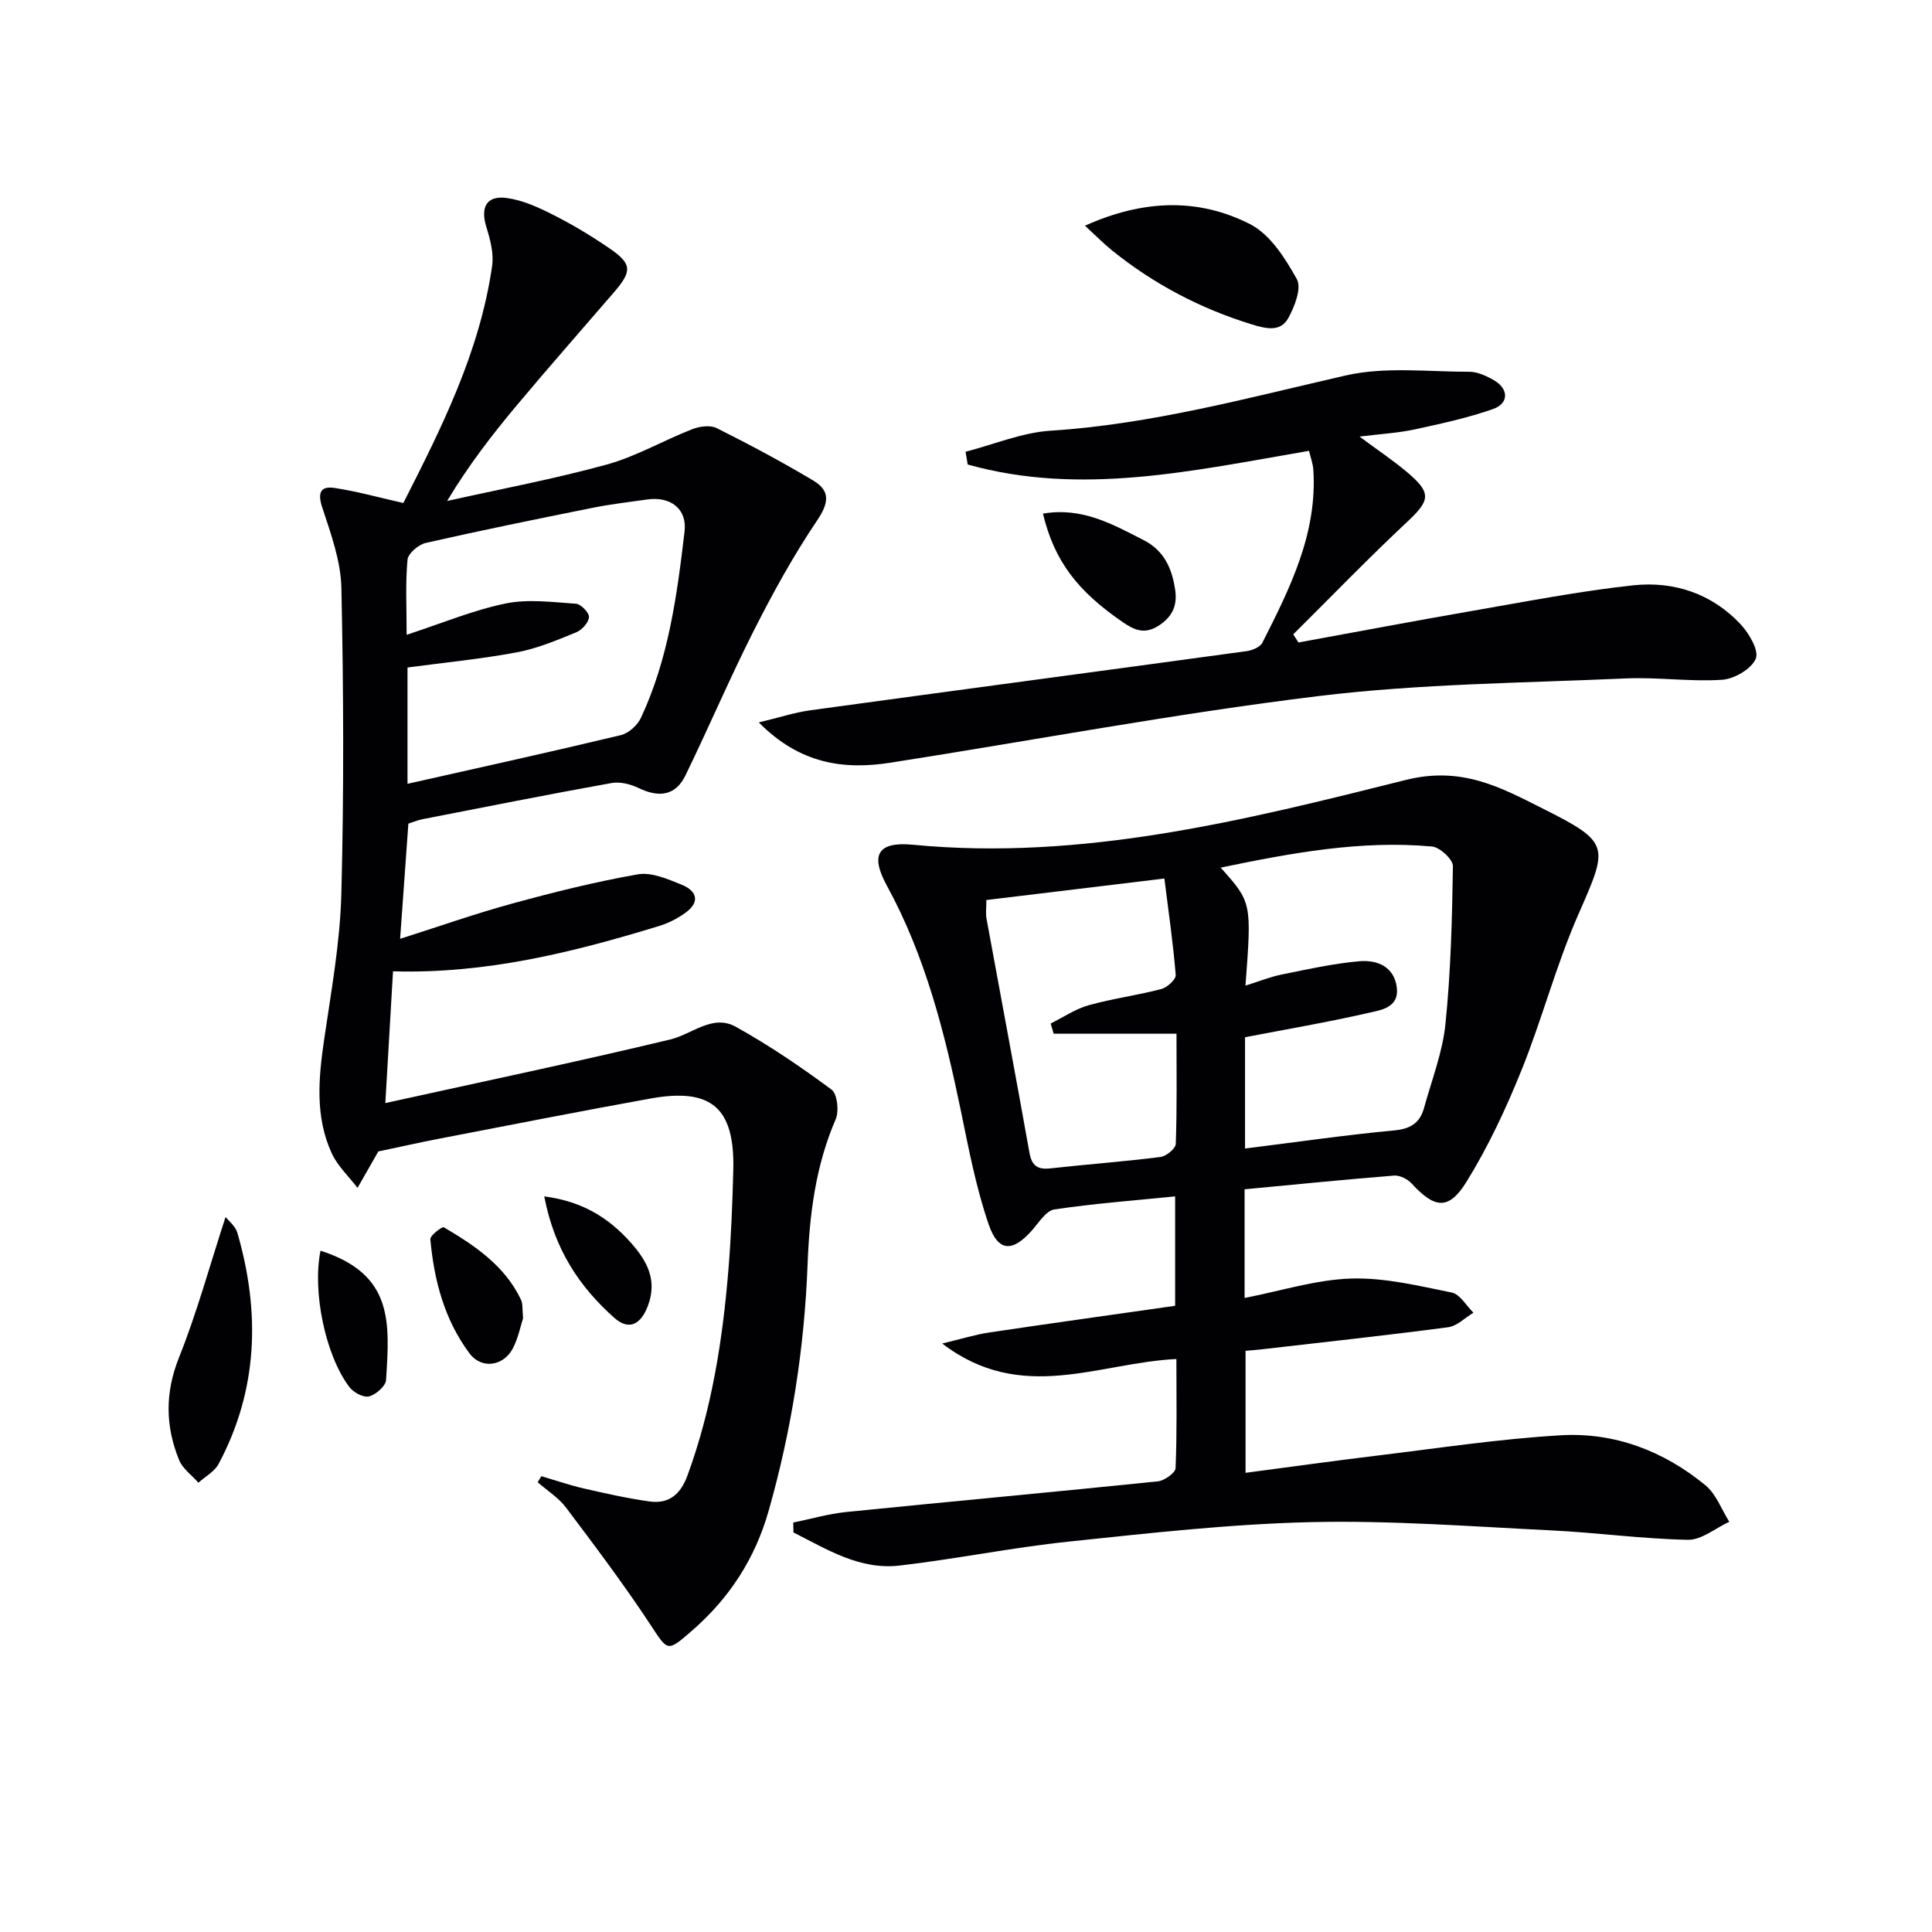
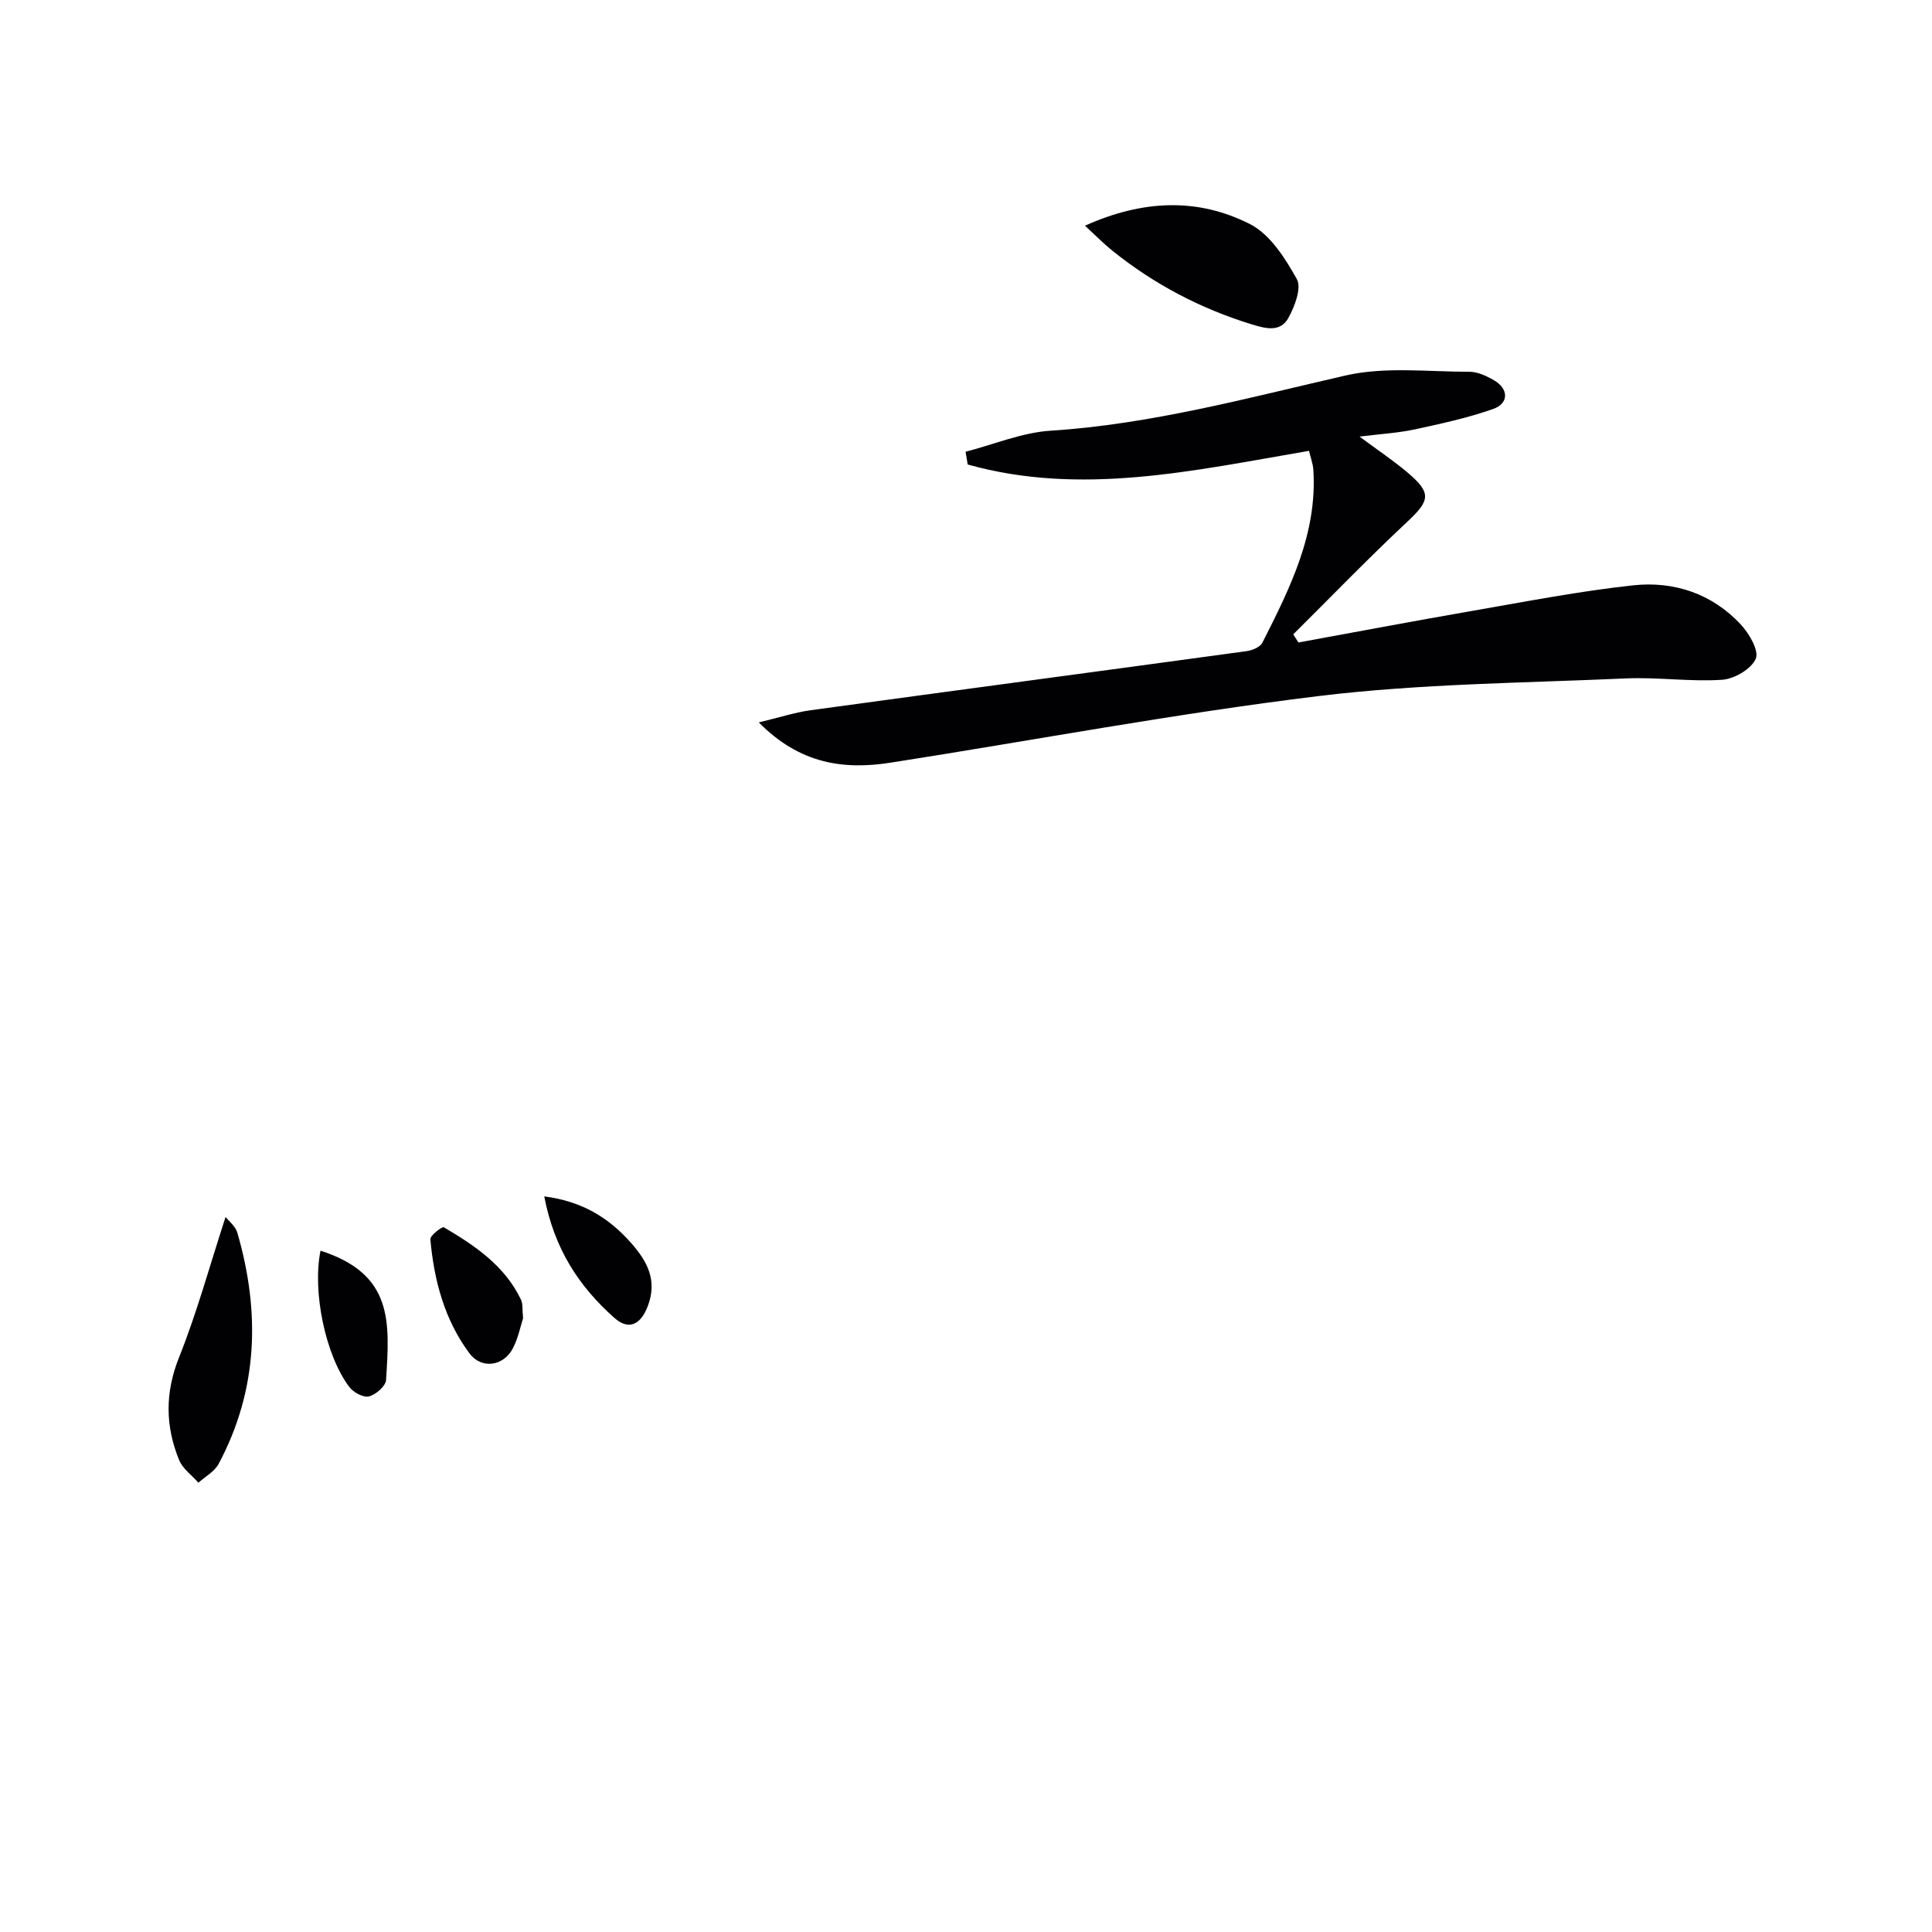
<svg xmlns="http://www.w3.org/2000/svg" enable-background="new 0 0 400 400" viewBox="0 0 400 400">
  <g fill="#010104">
-     <path d="m243.56 281.37c-16.07.75-32.06 9.38-48.49-3.21 4.06-.97 6.86-1.85 9.72-2.28 12.79-1.91 25.59-3.68 38.51-5.53 0-7.93 0-15.02 0-22.65-8.56.86-16.83 1.48-25 2.7-1.69.25-3.17 2.64-4.54 4.22-4.04 4.64-7.07 4.68-9.05-1.08-2.62-7.61-4.14-15.63-5.77-23.55-3.34-16.13-7.33-32.01-15.32-46.62-3.51-6.42-1.89-9.18 5.45-8.47 35.04 3.36 68.63-5.07 101.98-13.42 11.55-2.89 19.59 1.51 28.28 5.88 14.17 7.11 13.69 7.75 7.43 22.01-4.59 10.45-7.48 21.63-11.76 32.23-3.21 7.95-6.89 15.83-11.39 23.1-3.69 5.94-6.6 5.5-11.35.33-.84-.91-2.44-1.73-3.62-1.64-10.24.82-20.47 1.85-30.96 2.84v22.5c7.57-1.47 14.77-3.79 22.04-4.02 6.93-.22 13.97 1.5 20.86 2.9 1.7.35 3 2.73 4.48 4.17-1.74 1.04-3.38 2.76-5.23 3.01-12.98 1.71-26.01 3.12-39.02 4.62-.82.09-1.65.15-2.93.26v25.26c9.2-1.21 18.19-2.47 27.2-3.56 12.68-1.53 25.34-3.47 38.07-4.21 11.13-.65 21.32 3.25 29.95 10.36 2.21 1.82 3.32 4.99 4.93 7.55-2.86 1.31-5.73 3.78-8.56 3.73-9.44-.18-18.86-1.49-28.3-1.95-16.57-.81-33.17-2.09-49.72-1.71-16.74.39-33.48 2.28-50.16 4.03-11.72 1.23-23.31 3.6-35.02 4.96-8.28.97-15.07-3.37-21.99-6.85-.02-.68-.03-1.37-.05-2.05 3.66-.75 7.3-1.81 11-2.19 21.49-2.17 43-4.13 64.48-6.34 1.36-.14 3.63-1.74 3.68-2.74.31-7.43.17-14.9.17-22.59zm14.3-77.31c2.79-.87 5.11-1.81 7.52-2.3 5.34-1.08 10.69-2.28 16.1-2.75 3.63-.31 7.19 1.11 7.71 5.45.51 4.25-3.4 4.68-6.04 5.29-8.36 1.91-16.83 3.35-25.38 5v23.04c10.59-1.32 20.75-2.8 30.97-3.76 3.41-.32 5.27-1.63 6.1-4.67 1.58-5.75 3.82-11.45 4.42-17.32 1.11-10.85 1.39-21.79 1.55-32.71.02-1.39-2.7-3.92-4.32-4.07-14.77-1.34-29.16 1.35-43.76 4.37 6.43 7.21 6.43 7.21 5.13 24.43zm-53.64-17.72c0 1.59-.18 2.76.03 3.87 2.95 16.14 6 32.26 8.88 48.41.49 2.74 1.68 3.58 4.34 3.28 7.59-.84 15.21-1.4 22.79-2.36 1.2-.15 3.13-1.73 3.17-2.71.27-7.44.15-14.89.15-22.81-8.87 0-17.15 0-25.43 0-.21-.7-.41-1.41-.62-2.11 2.62-1.3 5.12-3.02 7.88-3.79 4.93-1.38 10.07-2.05 15.03-3.35 1.21-.32 3.05-1.99 2.98-2.91-.53-6.53-1.48-13.03-2.35-19.97-12.76 1.55-24.57 2.97-36.85 4.45z" />
-     <path d="m83.51 104.14c7.8-15.36 15.82-31.21 18.38-49.1.37-2.58-.4-5.47-1.2-8.05-1.25-4.05.01-6.55 4.19-6 3.34.44 6.63 1.96 9.69 3.51 4 2.02 7.87 4.35 11.56 6.88 4.74 3.24 4.79 4.72 1 9.12-6.73 7.82-13.56 15.56-20.18 23.47-5.1 6.09-9.96 12.39-14.38 19.75 11.03-2.46 22.16-4.55 33.05-7.54 6.1-1.68 11.73-4.99 17.67-7.31 1.53-.6 3.75-.91 5.1-.23 6.79 3.4 13.51 6.98 20.03 10.88 3.56 2.13 3.17 4.66.74 8.26-4.87 7.22-9.11 14.92-13.05 22.7-5.01 9.89-9.35 20.11-14.2 30.07-2.08 4.28-5.56 4.6-9.7 2.6-1.67-.81-3.84-1.35-5.61-1.03-13.06 2.35-26.08 4.94-39.1 7.48-.96.19-1.88.58-2.95.92-.55 7.63-1.09 15.21-1.71 23.85 8.19-2.6 15.61-5.22 23.18-7.29 8.6-2.35 17.28-4.53 26.05-6.06 2.82-.49 6.17.98 9.04 2.14 3.22 1.3 3.91 3.63.71 5.89-1.58 1.12-3.39 2.06-5.24 2.63-17.83 5.46-35.85 9.97-55.21 9.42-.52 8.85-1.01 17.39-1.59 27.28 20.3-4.48 39.71-8.54 59-13.17 4.53-1.09 8.74-5.3 13.55-2.63 6.9 3.83 13.47 8.3 19.82 13 1.21.9 1.6 4.49.86 6.18-4.17 9.63-5.42 19.76-5.81 30.05-.66 17.33-3.32 34.33-8.07 51.02-2.82 9.91-8.14 18.09-15.9 24.82-5.15 4.47-4.93 4.24-8.59-1.31-5.47-8.3-11.47-16.27-17.46-24.22-1.55-2.05-3.88-3.51-5.86-5.24.25-.42.51-.83.76-1.25 2.93.86 5.82 1.86 8.79 2.54 4.51 1.03 9.03 2.05 13.61 2.69 4 .56 6.41-1.46 7.84-5.34 5.09-13.86 7.32-28.26 8.51-42.87.55-6.79.82-13.62.99-20.43.31-12.86-4.51-17.06-17.16-14.78-14.53 2.62-29.01 5.48-43.51 8.27-4.16.8-8.3 1.74-12.8 2.68.18-.18.03-.08-.05.05-1.43 2.5-2.85 5-4.28 7.5-1.82-2.39-4.15-4.55-5.36-7.21-3.45-7.56-2.72-15.5-1.55-23.5 1.46-10.01 3.3-20.07 3.56-30.14.55-21.11.46-42.25.01-63.37-.12-5.6-2.19-11.25-3.97-16.68-1-3.05-.33-4.44 2.52-4.02 4.63.69 9.2 1.98 14.28 3.12zm.86 58.14c15.14-3.41 29.69-6.61 44.17-10.08 1.6-.38 3.43-2.03 4.15-3.57 5.72-12.2 7.49-25.41 9.04-38.6.55-4.66-2.88-7.3-7.72-6.62-3.78.53-7.59.98-11.33 1.73-11.54 2.32-23.07 4.66-34.54 7.27-1.5.34-3.65 2.18-3.77 3.48-.45 4.9-.18 9.86-.18 15.54 7.27-2.38 13.74-5.09 20.47-6.48 4.67-.97 9.74-.28 14.6.05 1.02.07 2.76 1.89 2.68 2.78-.09 1.15-1.48 2.67-2.67 3.15-3.98 1.62-8.03 3.33-12.22 4.12-7.41 1.39-14.94 2.11-22.68 3.15z" />
    <path d="m271.02 93.34c-24.03 4.12-47.21 9.4-70.67 2.83-.15-.88-.29-1.76-.44-2.64 5.87-1.51 11.68-3.98 17.62-4.36 20.87-1.34 40.84-6.8 61.06-11.43 8.18-1.87 17.06-.76 25.62-.77 1.72 0 3.57.87 5.12 1.77 3.04 1.76 3.1 4.78-.2 5.94-5.28 1.86-10.82 3.05-16.31 4.24-3.36.72-6.83.91-11.35 1.47 3.83 2.84 7.05 4.99 9.98 7.47 5 4.24 4.61 5.77-.1 10.18-8.07 7.55-15.75 15.51-23.6 23.3.36.56.72 1.12 1.08 1.68 11.98-2.19 23.96-4.46 35.96-6.54 11.11-1.92 22.2-4.1 33.4-5.3 8.39-.89 16.25 1.72 22.19 8.08 1.76 1.88 3.85 5.46 3.13 7.13-.91 2.12-4.44 4.18-6.96 4.35-6.6.44-13.3-.57-19.92-.28-21.25.95-42.62 1.09-63.68 3.66-29.63 3.61-59.03 9.17-88.54 13.78-9.71 1.52-18.79.29-27.31-8.33 4.29-1.03 7.45-2.07 10.7-2.52 30.09-4.12 60.2-8.12 90.3-12.24 1.17-.16 2.8-.83 3.26-1.74 5.72-11.3 11.42-22.64 10.55-35.87-.1-1.26-.57-2.48-.89-3.86z" />
    <path d="m224.63 46.73c12.12-5.45 23.48-5.76 34.17-.33 4.16 2.11 7.29 7.07 9.7 11.4 1.02 1.83-.45 5.67-1.77 8.05-1.63 2.94-4.6 2.22-7.53 1.32-10.62-3.26-20.26-8.32-28.9-15.27-1.78-1.43-3.38-3.07-5.67-5.17z" />
    <path d="m46.7 251.96c.63.81 2.05 1.9 2.45 3.29 4.75 16.42 4.3 32.49-3.89 47.84-.85 1.59-2.76 2.61-4.18 3.89-1.36-1.55-3.25-2.88-3.99-4.68-2.87-7.02-2.95-13.94-.02-21.27 3.67-9.17 6.28-18.76 9.63-29.07z" />
-     <path d="m215.93 106.34c8.12-1.39 14.41 2.2 20.82 5.47 4.33 2.21 5.93 5.96 6.57 10.41.48 3.32-.76 5.7-3.67 7.46-2.75 1.66-4.8.77-7.18-.86-9.36-6.42-14.17-12.62-16.54-22.48z" />
    <path d="m108.3 272.92c-.52 1.58-.99 4.06-2.1 6.21-1.95 3.77-6.53 4.39-9 1.07-5.18-6.96-7.34-15.12-8.1-23.62-.07-.78 2.44-2.7 2.8-2.48 6.42 3.79 12.61 7.94 15.97 15 .4.84.24 1.95.43 3.82z" />
    <path d="m112.68 247.7c7.9 1.02 13.38 4.45 17.97 9.63 3.33 3.76 5.51 7.73 3.47 13.08-1.47 3.86-3.94 5.1-6.94 2.43-7.2-6.41-12.38-14.09-14.5-25.14z" />
    <path d="m66.36 258.94c15.11 4.86 14.33 14.75 13.57 26.78-.08 1.26-2.11 3.03-3.53 3.39-1.15.29-3.23-.82-4.07-1.94-4.97-6.58-7.69-19.76-5.97-28.23z" />
  </g>
</svg>